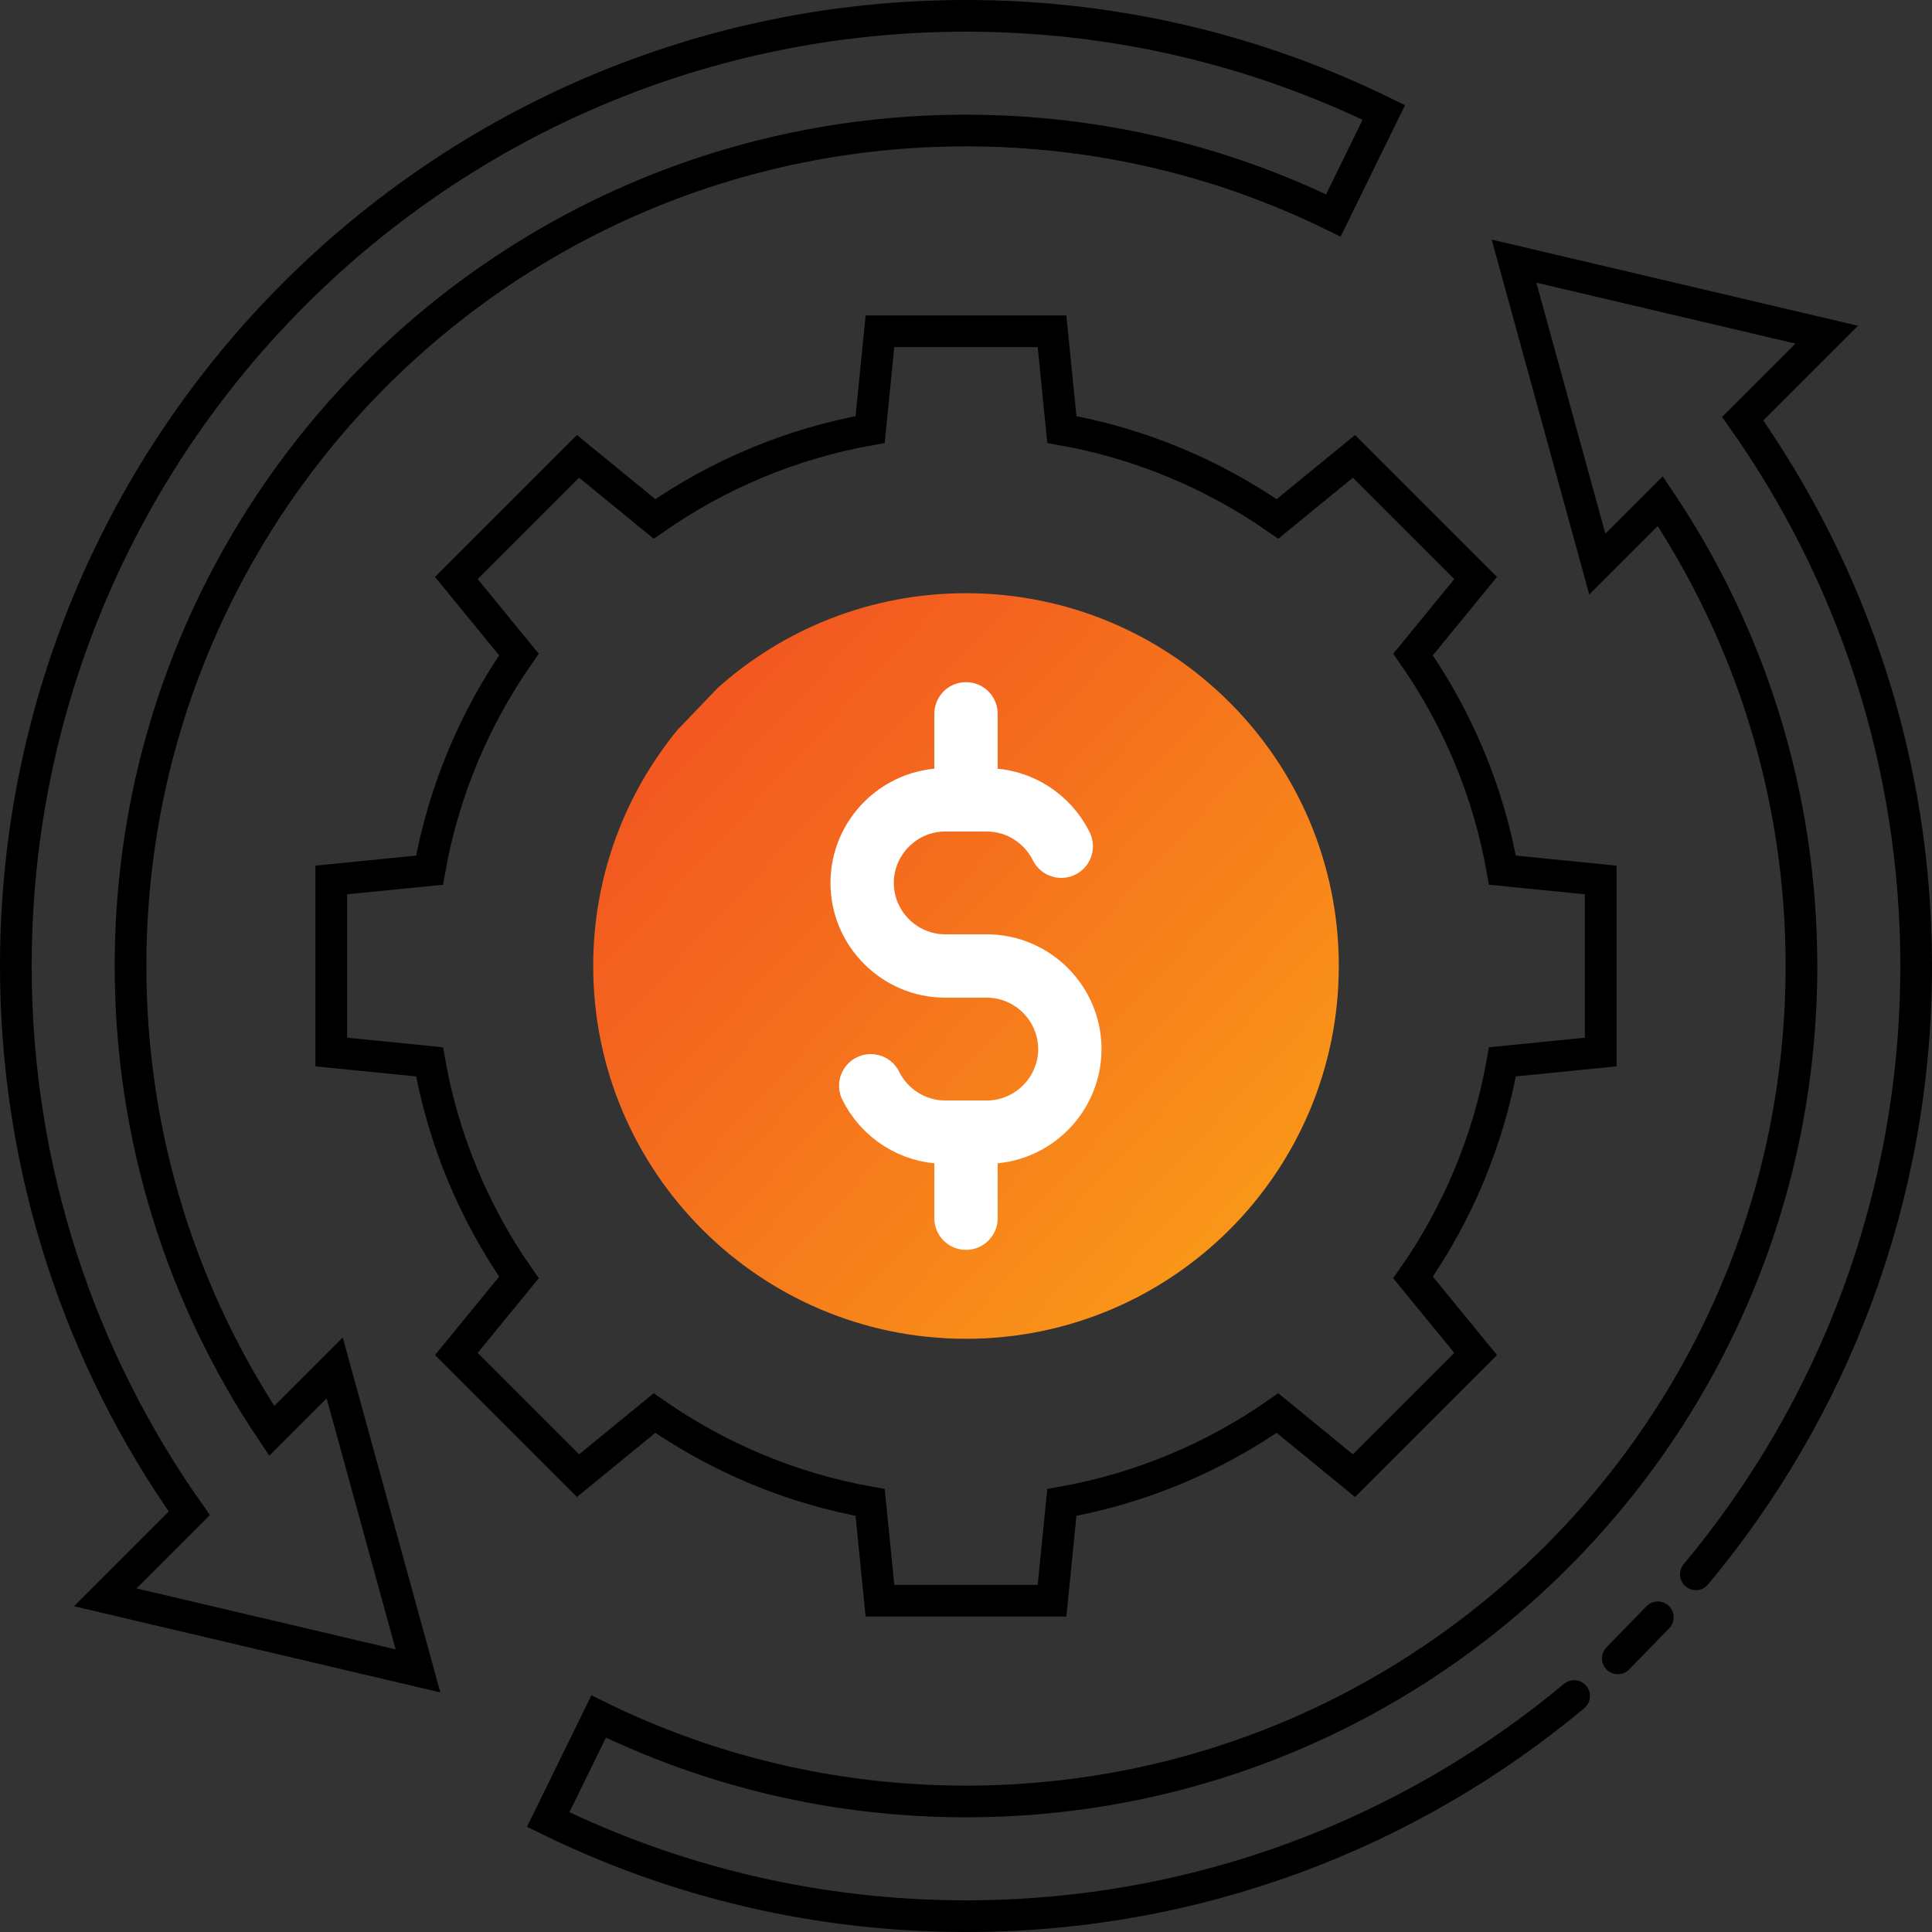
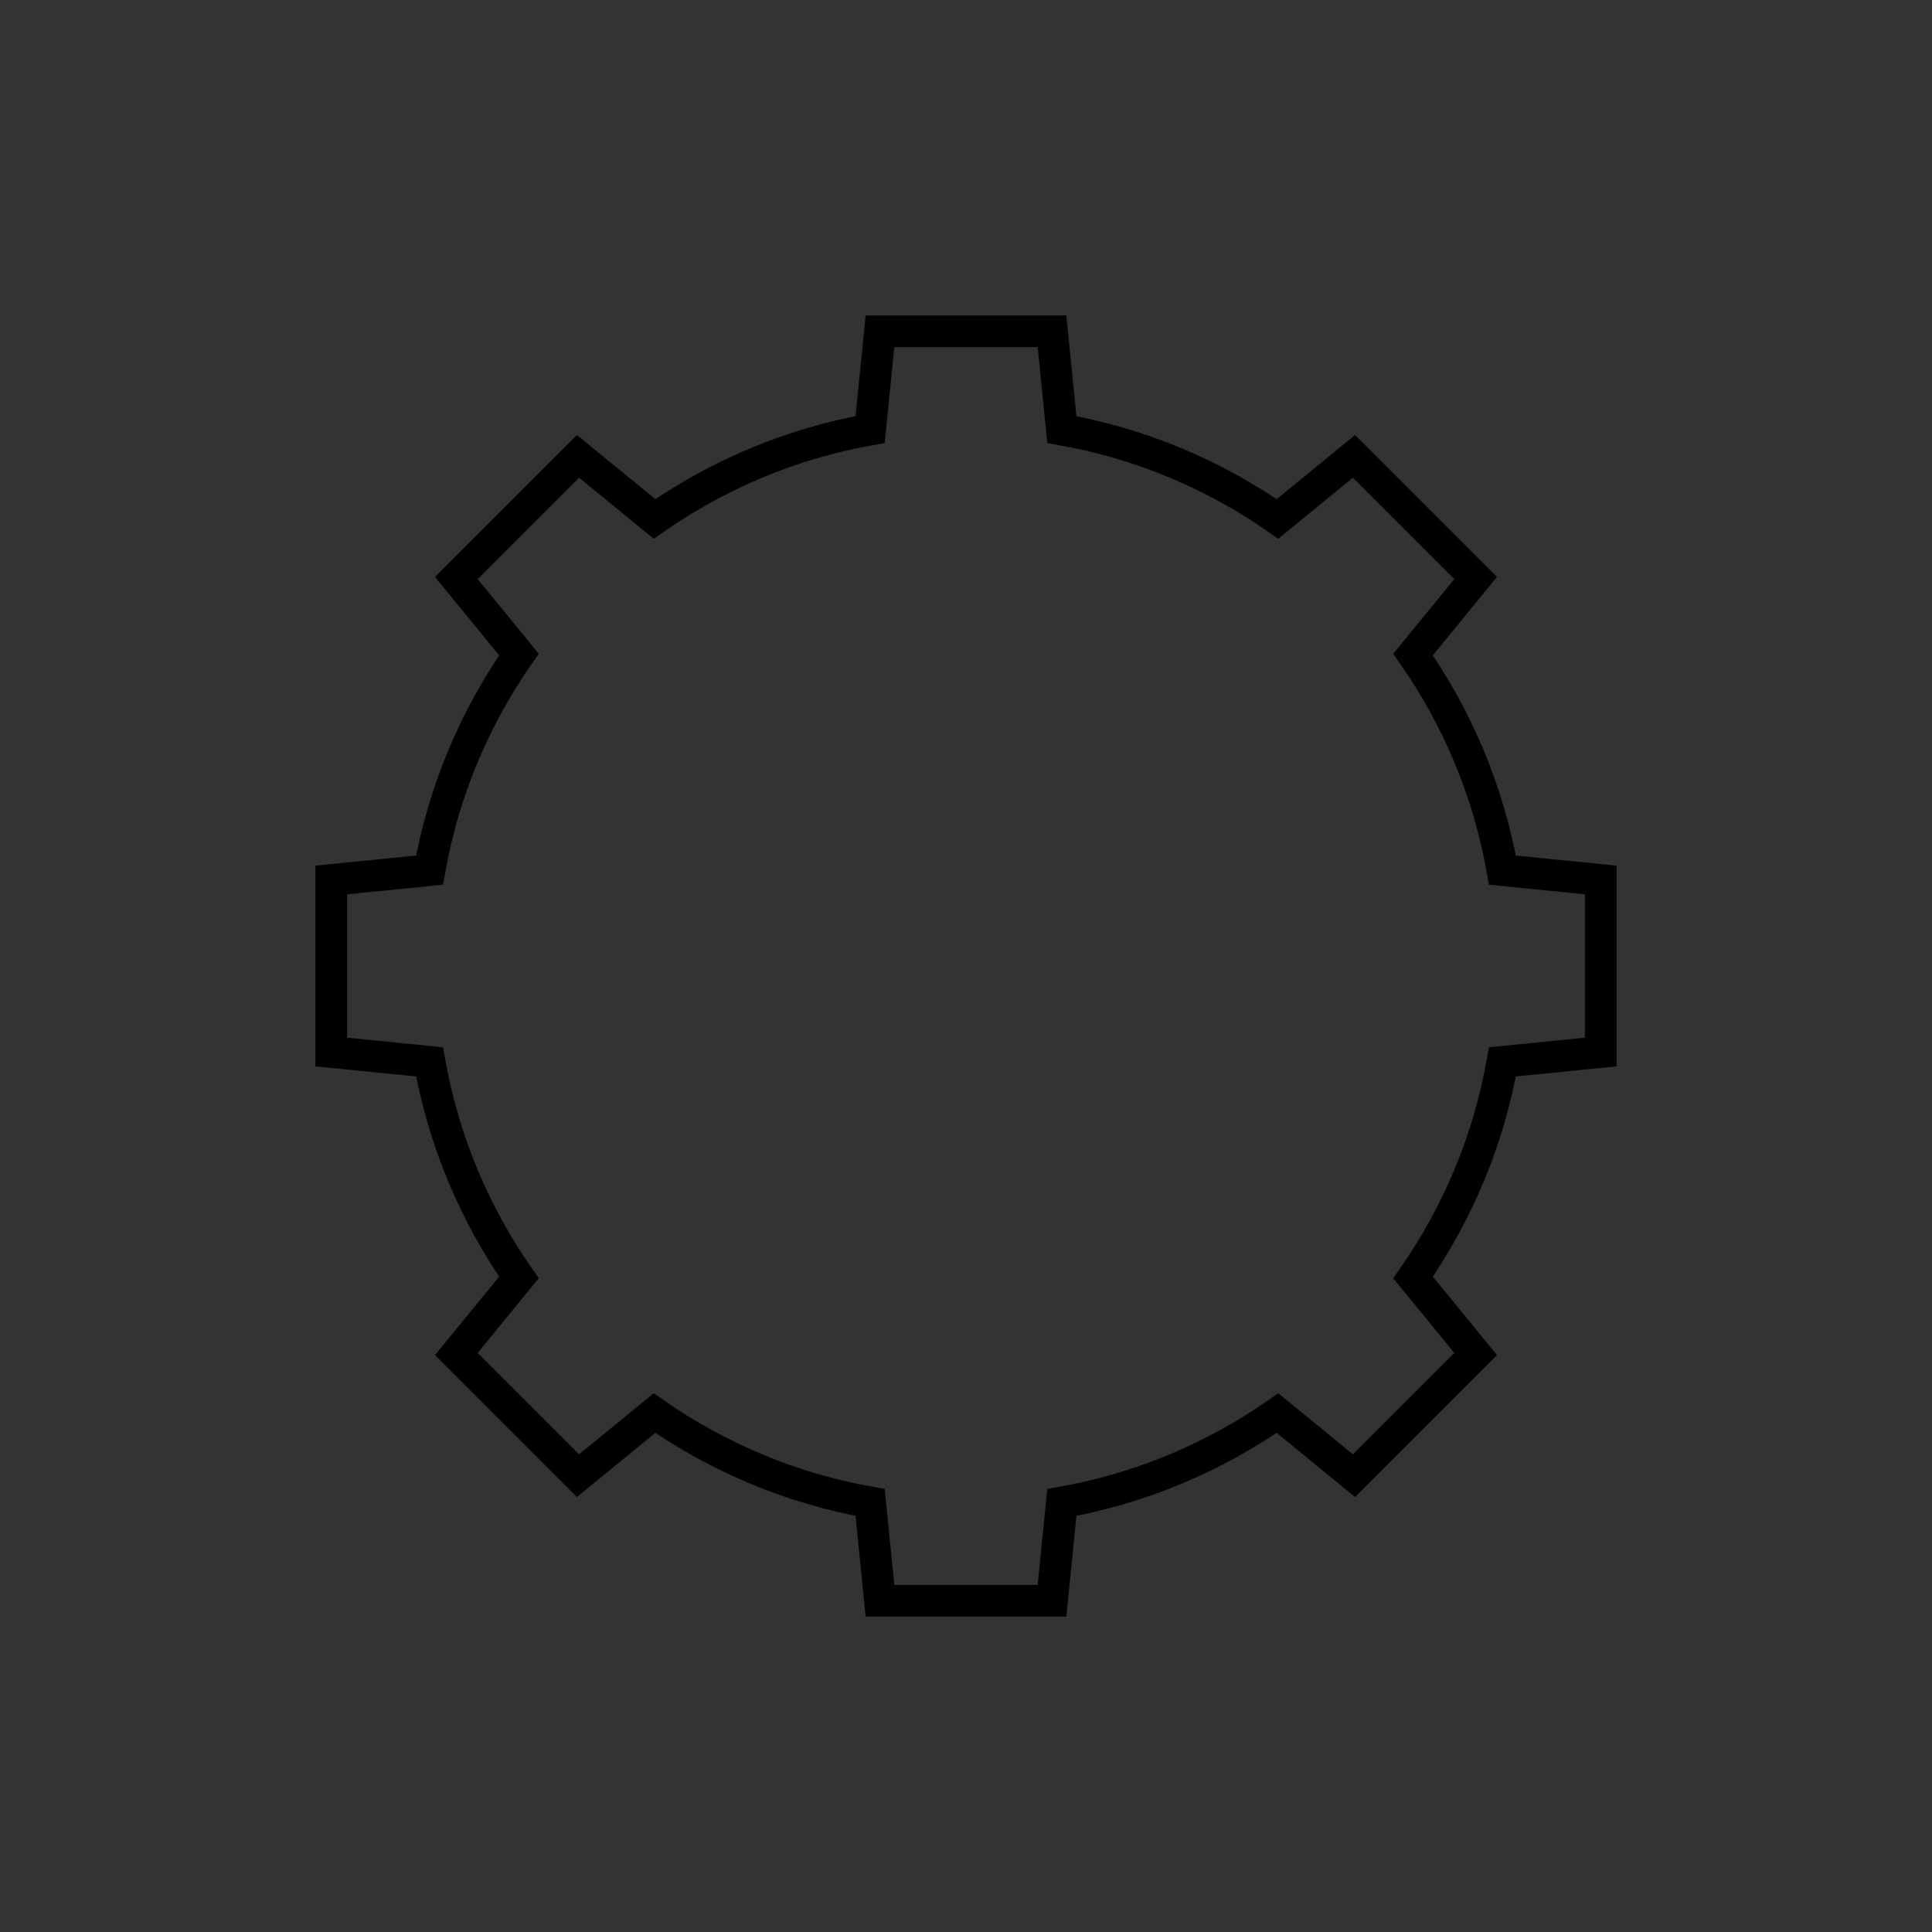
<svg xmlns="http://www.w3.org/2000/svg" width="122" height="122" viewBox="0 0 122 122" fill="none">
  <rect x="0" y="0" width="122" height="122" fill="#333333" stroke="none" />
-   <path d="M45.323 43.439C49.486 39.72 54.978 37.459 61 37.459C74.001 37.459 84.541 47.998 84.541 61C84.541 74.001 74.001 84.541 61 84.541C47.998 84.541 37.459 74.001 37.459 61C37.459 55.333 39.461 50.135 42.796 46.072" fill="url(#paint0_linear_502_604)" />
  <path d="M55.567 20.919H66.432L67.053 27.125C72.047 28.011 76.668 29.977 80.669 32.769L85.499 28.817L93.182 36.5L89.23 41.331C92.023 45.331 93.988 49.952 94.875 54.947L101.08 55.567V66.432L94.875 67.053C93.988 72.047 92.023 76.669 89.23 80.669L93.182 85.5L85.499 93.183L80.669 89.231C76.669 92.023 72.047 93.988 67.053 94.875L66.432 101.081H55.567L54.946 94.875C49.952 93.988 45.331 92.024 41.33 89.231L36.5 93.183L28.817 85.5L32.769 80.669C29.976 76.669 28.012 72.047 27.124 67.053L20.919 66.432V55.567L27.124 54.947C28.011 49.952 29.976 45.331 32.769 41.331L28.817 36.5L36.5 28.817L41.33 32.769C45.331 29.977 49.952 28.011 54.946 27.125L55.567 20.919Z" stroke="black" stroke-width="2" stroke-miterlimit="22.926" stroke-linecap="round" />
-   <path d="M102.16 104.722L104.687 102.127M107.089 99.413C115.773 89.006 121 75.614 121 61C121 48.13 116.946 36.21 110.047 26.44L115.353 21.134L95.606 16.489L100.866 35.621L104.842 31.645C110.472 40.037 113.757 50.134 113.757 61C113.757 90.139 90.139 113.757 61 113.757C52.676 113.757 44.804 111.826 37.803 108.394L34.616 114.899C42.579 118.804 51.533 121 61 121C75.609 121 88.997 115.777 99.402 107.099M61 1C27.863 1 1 27.863 1 61C1 73.87 5.054 85.79 11.953 95.56L6.647 100.866L26.394 105.511L21.134 86.379L17.158 90.355C11.528 81.963 8.243 71.866 8.243 61C8.243 31.861 31.861 8.243 61 8.243C69.324 8.243 77.196 10.174 84.197 13.606L87.384 7.101C79.421 3.196 70.467 1 61 1Z" stroke="black" stroke-width="2" stroke-miterlimit="22.926" stroke-linecap="round" />
-   <path d="M67.015 53.437C66.156 51.706 64.366 50.508 62.311 50.508H59.688C56.803 50.508 54.442 52.868 54.442 55.754C54.442 58.639 56.803 61 59.688 61H62.311C65.197 61 67.557 63.361 67.557 66.246C67.557 69.131 65.197 71.492 62.311 71.492H59.688C57.633 71.492 55.844 70.294 54.985 68.563" stroke="white" stroke-width="4" stroke-miterlimit="22.926" stroke-linecap="round" />
-   <path d="M61 76.925V71.492M61 50.508V45.075" stroke="white" stroke-width="4" stroke-miterlimit="22.926" stroke-linecap="round" />
  <defs>
    <linearGradient id="paint0_linear_502_604" x1="-1.385" y1="2.812" x2="100.806" y2="98.173" gradientUnits="userSpaceOnUse">
      <stop stop-color="#EC2227" />
      <stop offset="0.12" stop-color="#EC2A25" />
      <stop offset="0.31" stop-color="#EF4123" />
      <stop offset="0.54" stop-color="#F4681E" />
      <stop offset="0.81" stop-color="#FA9C18" />
      <stop offset="0.92" stop-color="#FDB515" />
    </linearGradient>
  </defs>
</svg>